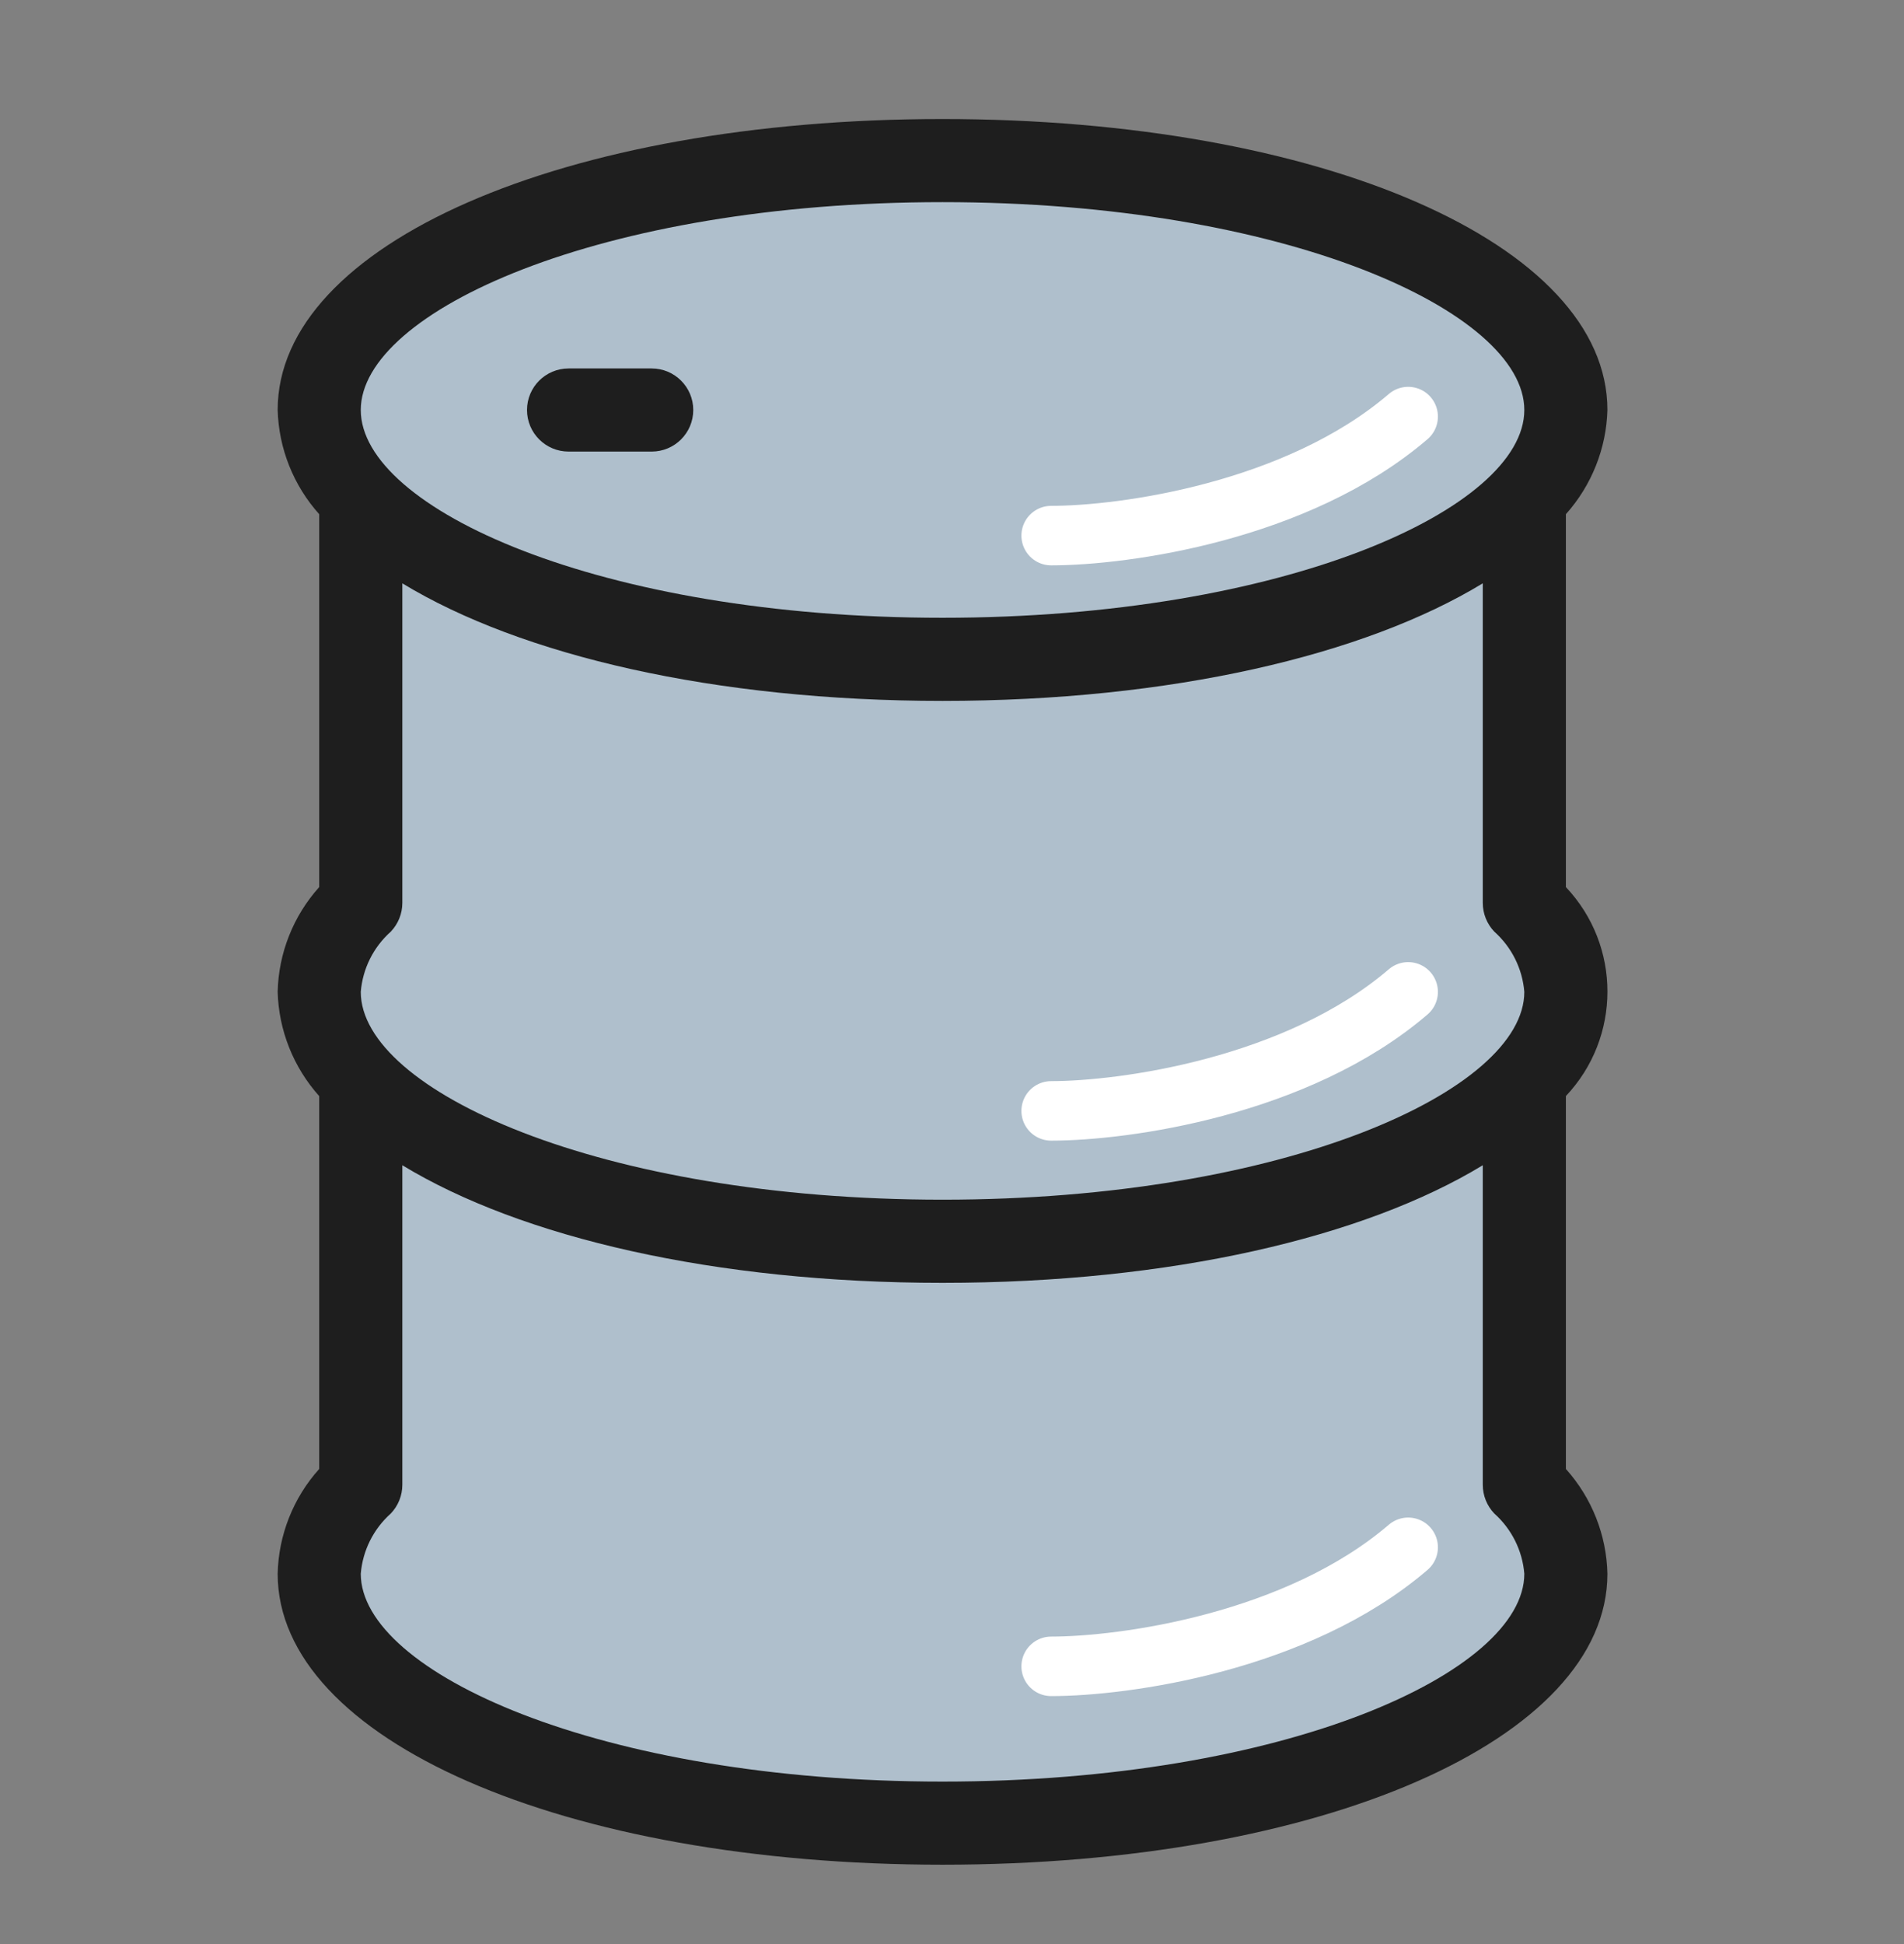
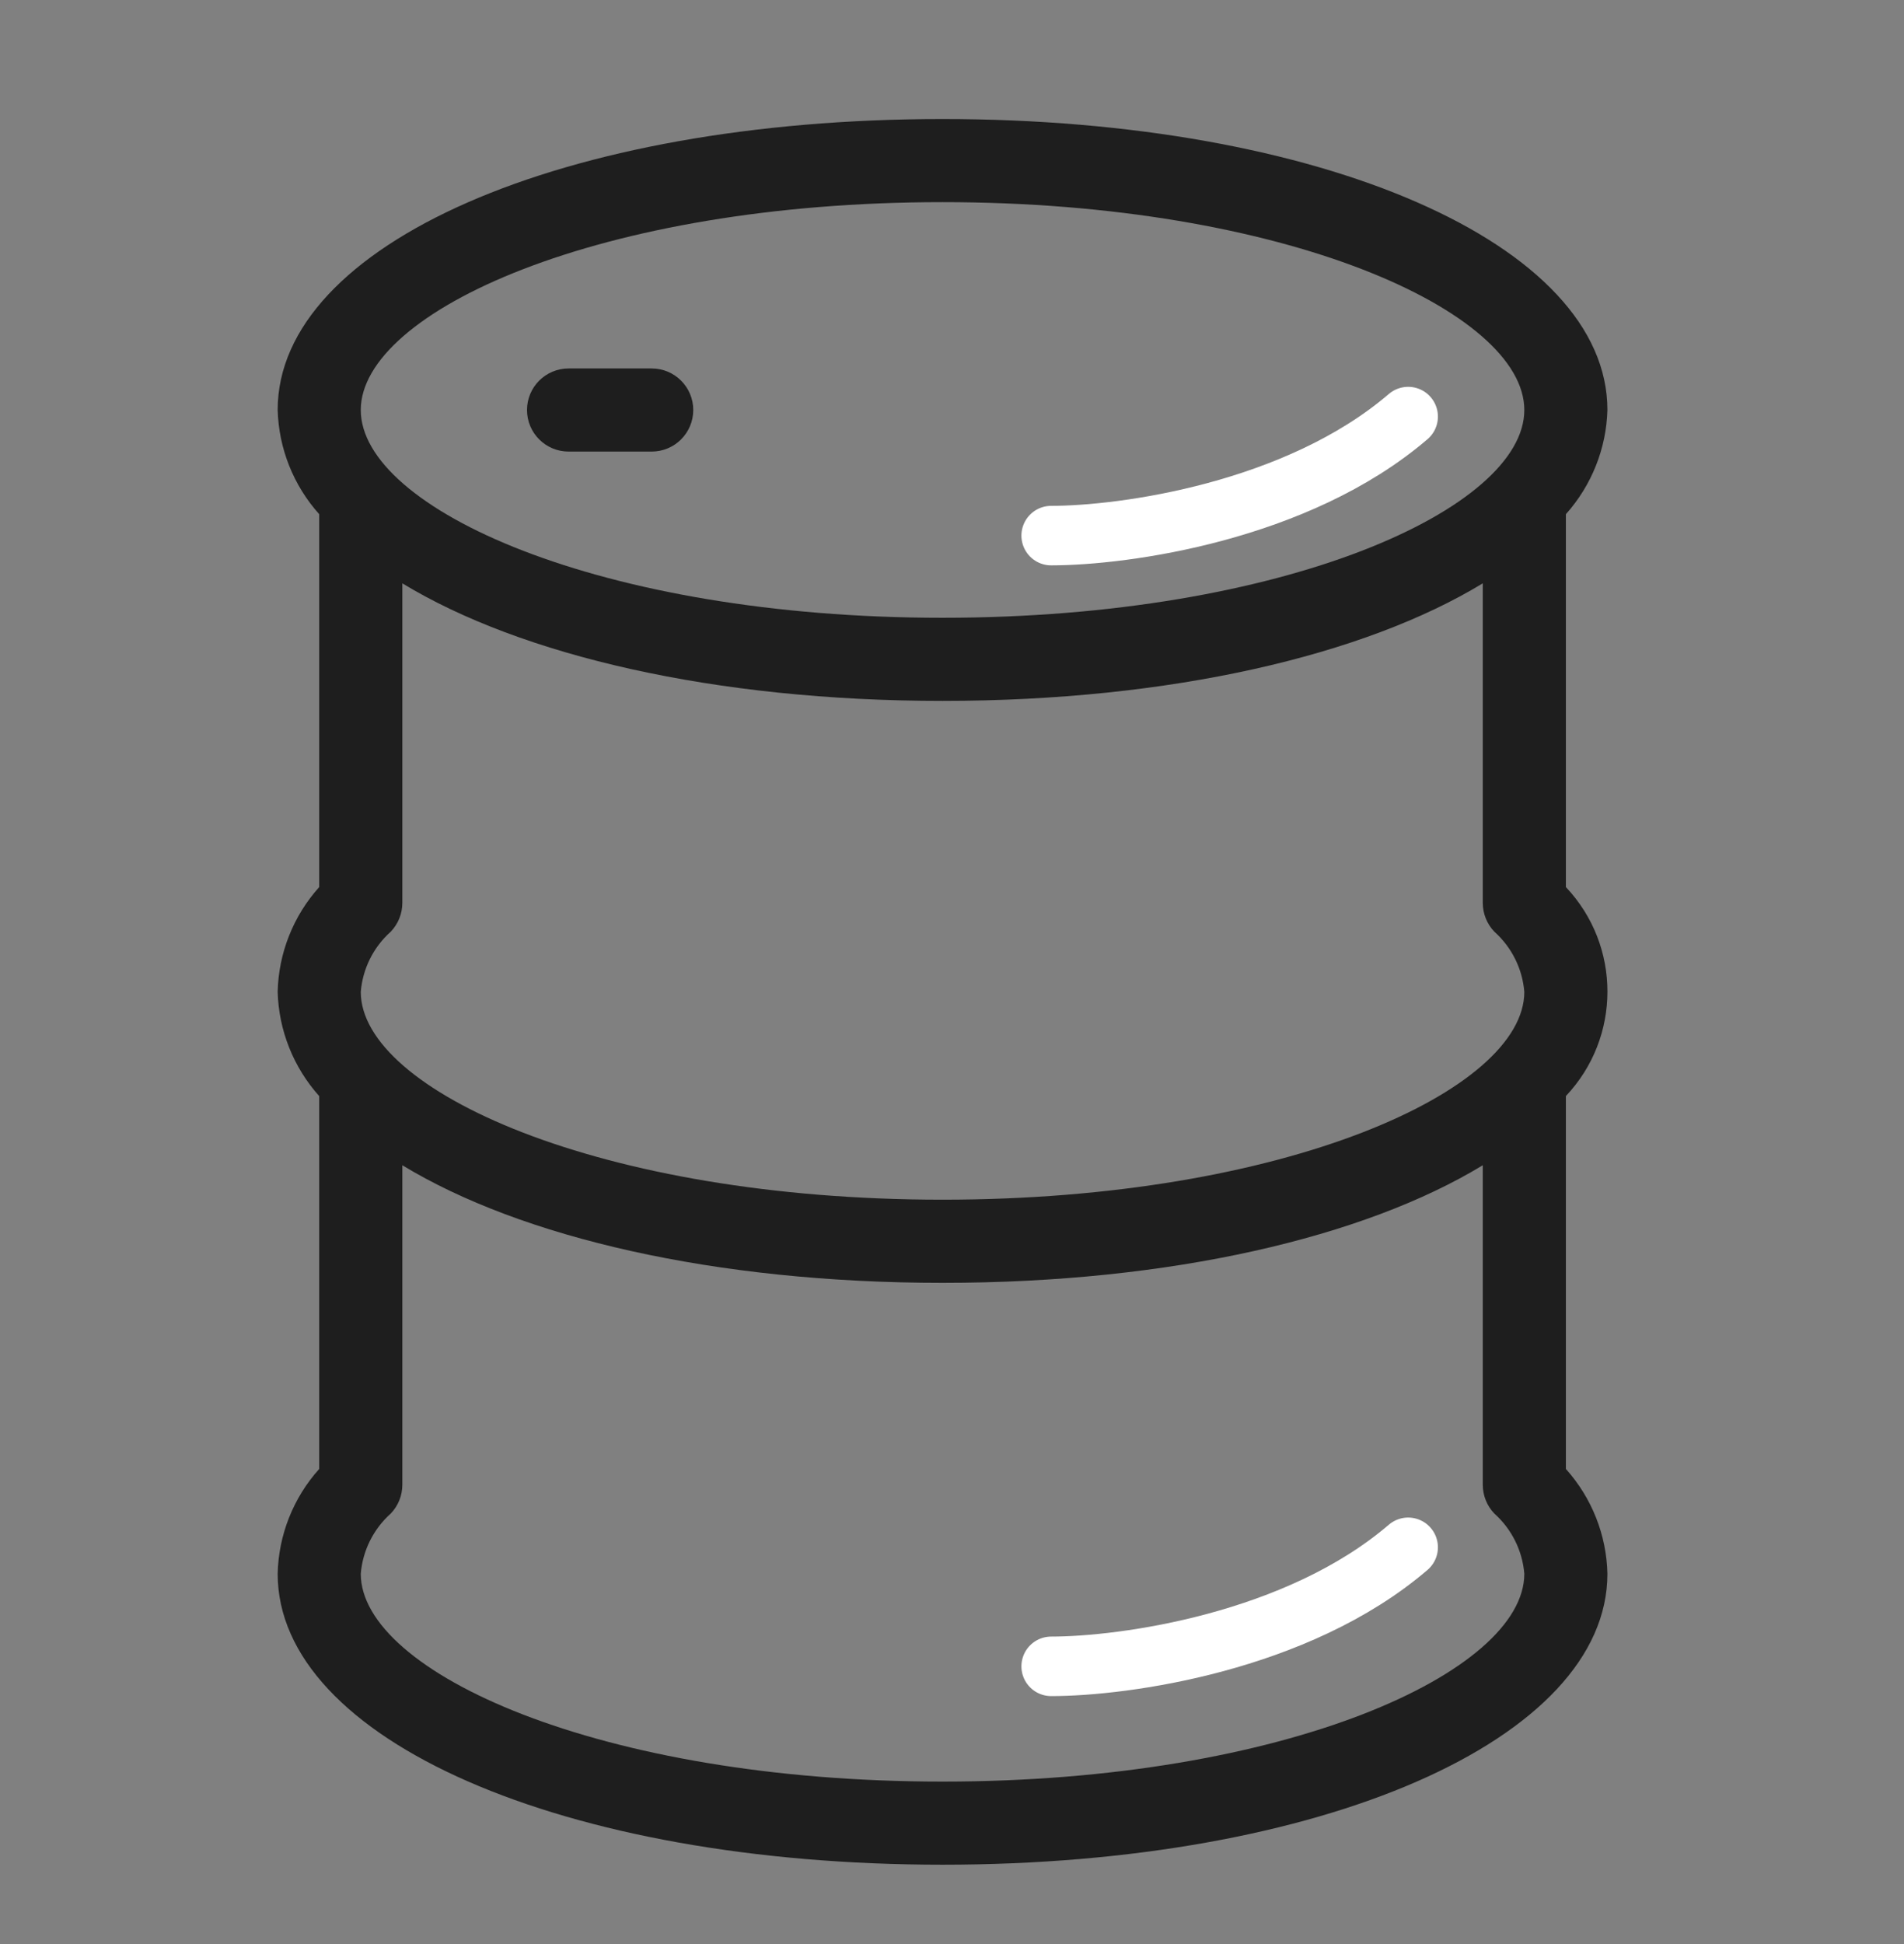
<svg xmlns="http://www.w3.org/2000/svg" width="48" height="49" viewBox="0 0 48 49" fill="none">
  <rect x="0" y="0" width="48" height="49" fill="#808080" stroke="none" />
-   <path d="M9 27.5V34.5V37L8 40L12 44L19.5 46H30.5L38 43L39.5 40L38.5 37L38 28L39.5 25.5L38.5 22V14L39.5 11.5V9.5L34 5L23 3.5L16 4.5L10 7.5L8 9.5L9 13V22L8 25L9 27.5Z" fill="#AFBFCC" />
  <path d="M16.429 11.382H14.334C13.755 11.382 13.286 10.913 13.286 10.334C13.286 9.756 13.755 9.287 14.334 9.287H16.429C17.008 9.287 17.477 9.756 17.477 10.334C17.477 10.913 17.008 11.382 16.429 11.382Z" fill="#1E1E1E" />
  <path d="M7 25C7.022 24.023 7.394 23.086 8.047 22.359V12.96C7.398 12.236 7.027 11.305 7 10.334C7 6.153 14.206 3 23.761 3C33.317 3 40.523 6.153 40.523 10.334C40.496 11.305 40.124 12.236 39.476 12.96V22.359C40.873 23.836 40.873 26.148 39.476 27.626V37.025C40.129 37.752 40.501 38.689 40.523 39.666C40.523 43.847 33.317 47 23.761 47C14.206 47 7 43.847 7 39.666C7.022 38.689 7.394 37.752 8.047 37.025V27.627C7.398 26.902 7.027 25.972 7 25ZM38.428 25C38.38 24.415 38.109 23.872 37.671 23.482C37.485 23.287 37.381 23.027 37.381 22.758V14.703C34.39 16.521 29.507 17.666 23.761 17.666C18.015 17.666 13.134 16.521 10.143 14.703V22.758C10.143 23.027 10.038 23.287 9.852 23.482C9.414 23.872 9.143 24.415 9.095 25C9.095 27.478 15.119 30.238 23.761 30.238C32.404 30.238 38.428 27.478 38.428 25ZM23.761 5.095C15.119 5.095 9.095 7.856 9.095 10.334C9.095 12.811 15.119 15.571 23.761 15.571C32.404 15.571 38.428 12.811 38.428 10.334C38.428 7.856 32.404 5.095 23.761 5.095ZM23.761 44.905C32.404 44.905 38.428 42.145 38.428 39.666C38.38 39.082 38.109 38.539 37.671 38.148C37.485 37.953 37.381 37.694 37.381 37.424V29.37C34.39 31.188 29.507 32.334 23.761 32.334C18.015 32.334 13.134 31.188 10.143 29.37V37.424C10.143 37.694 10.038 37.953 9.852 38.148C9.414 38.539 9.143 39.082 9.095 39.666C9.095 42.145 15.119 44.905 23.761 44.905Z" fill="#1E1E1E" />
  <path d="M26.5 13.5C28.333 13.5 32.7 12.9 35.5 10.5" stroke="white" stroke-width="1.5" stroke-linecap="round" />
-   <path d="M26.5 28C28.333 28 32.7 27.4 35.5 25" stroke="white" stroke-width="1.5" stroke-linecap="round" />
  <path d="M26.5 42C28.333 42 32.7 41.4 35.5 39" stroke="white" stroke-width="1.5" stroke-linecap="round" />
</svg>